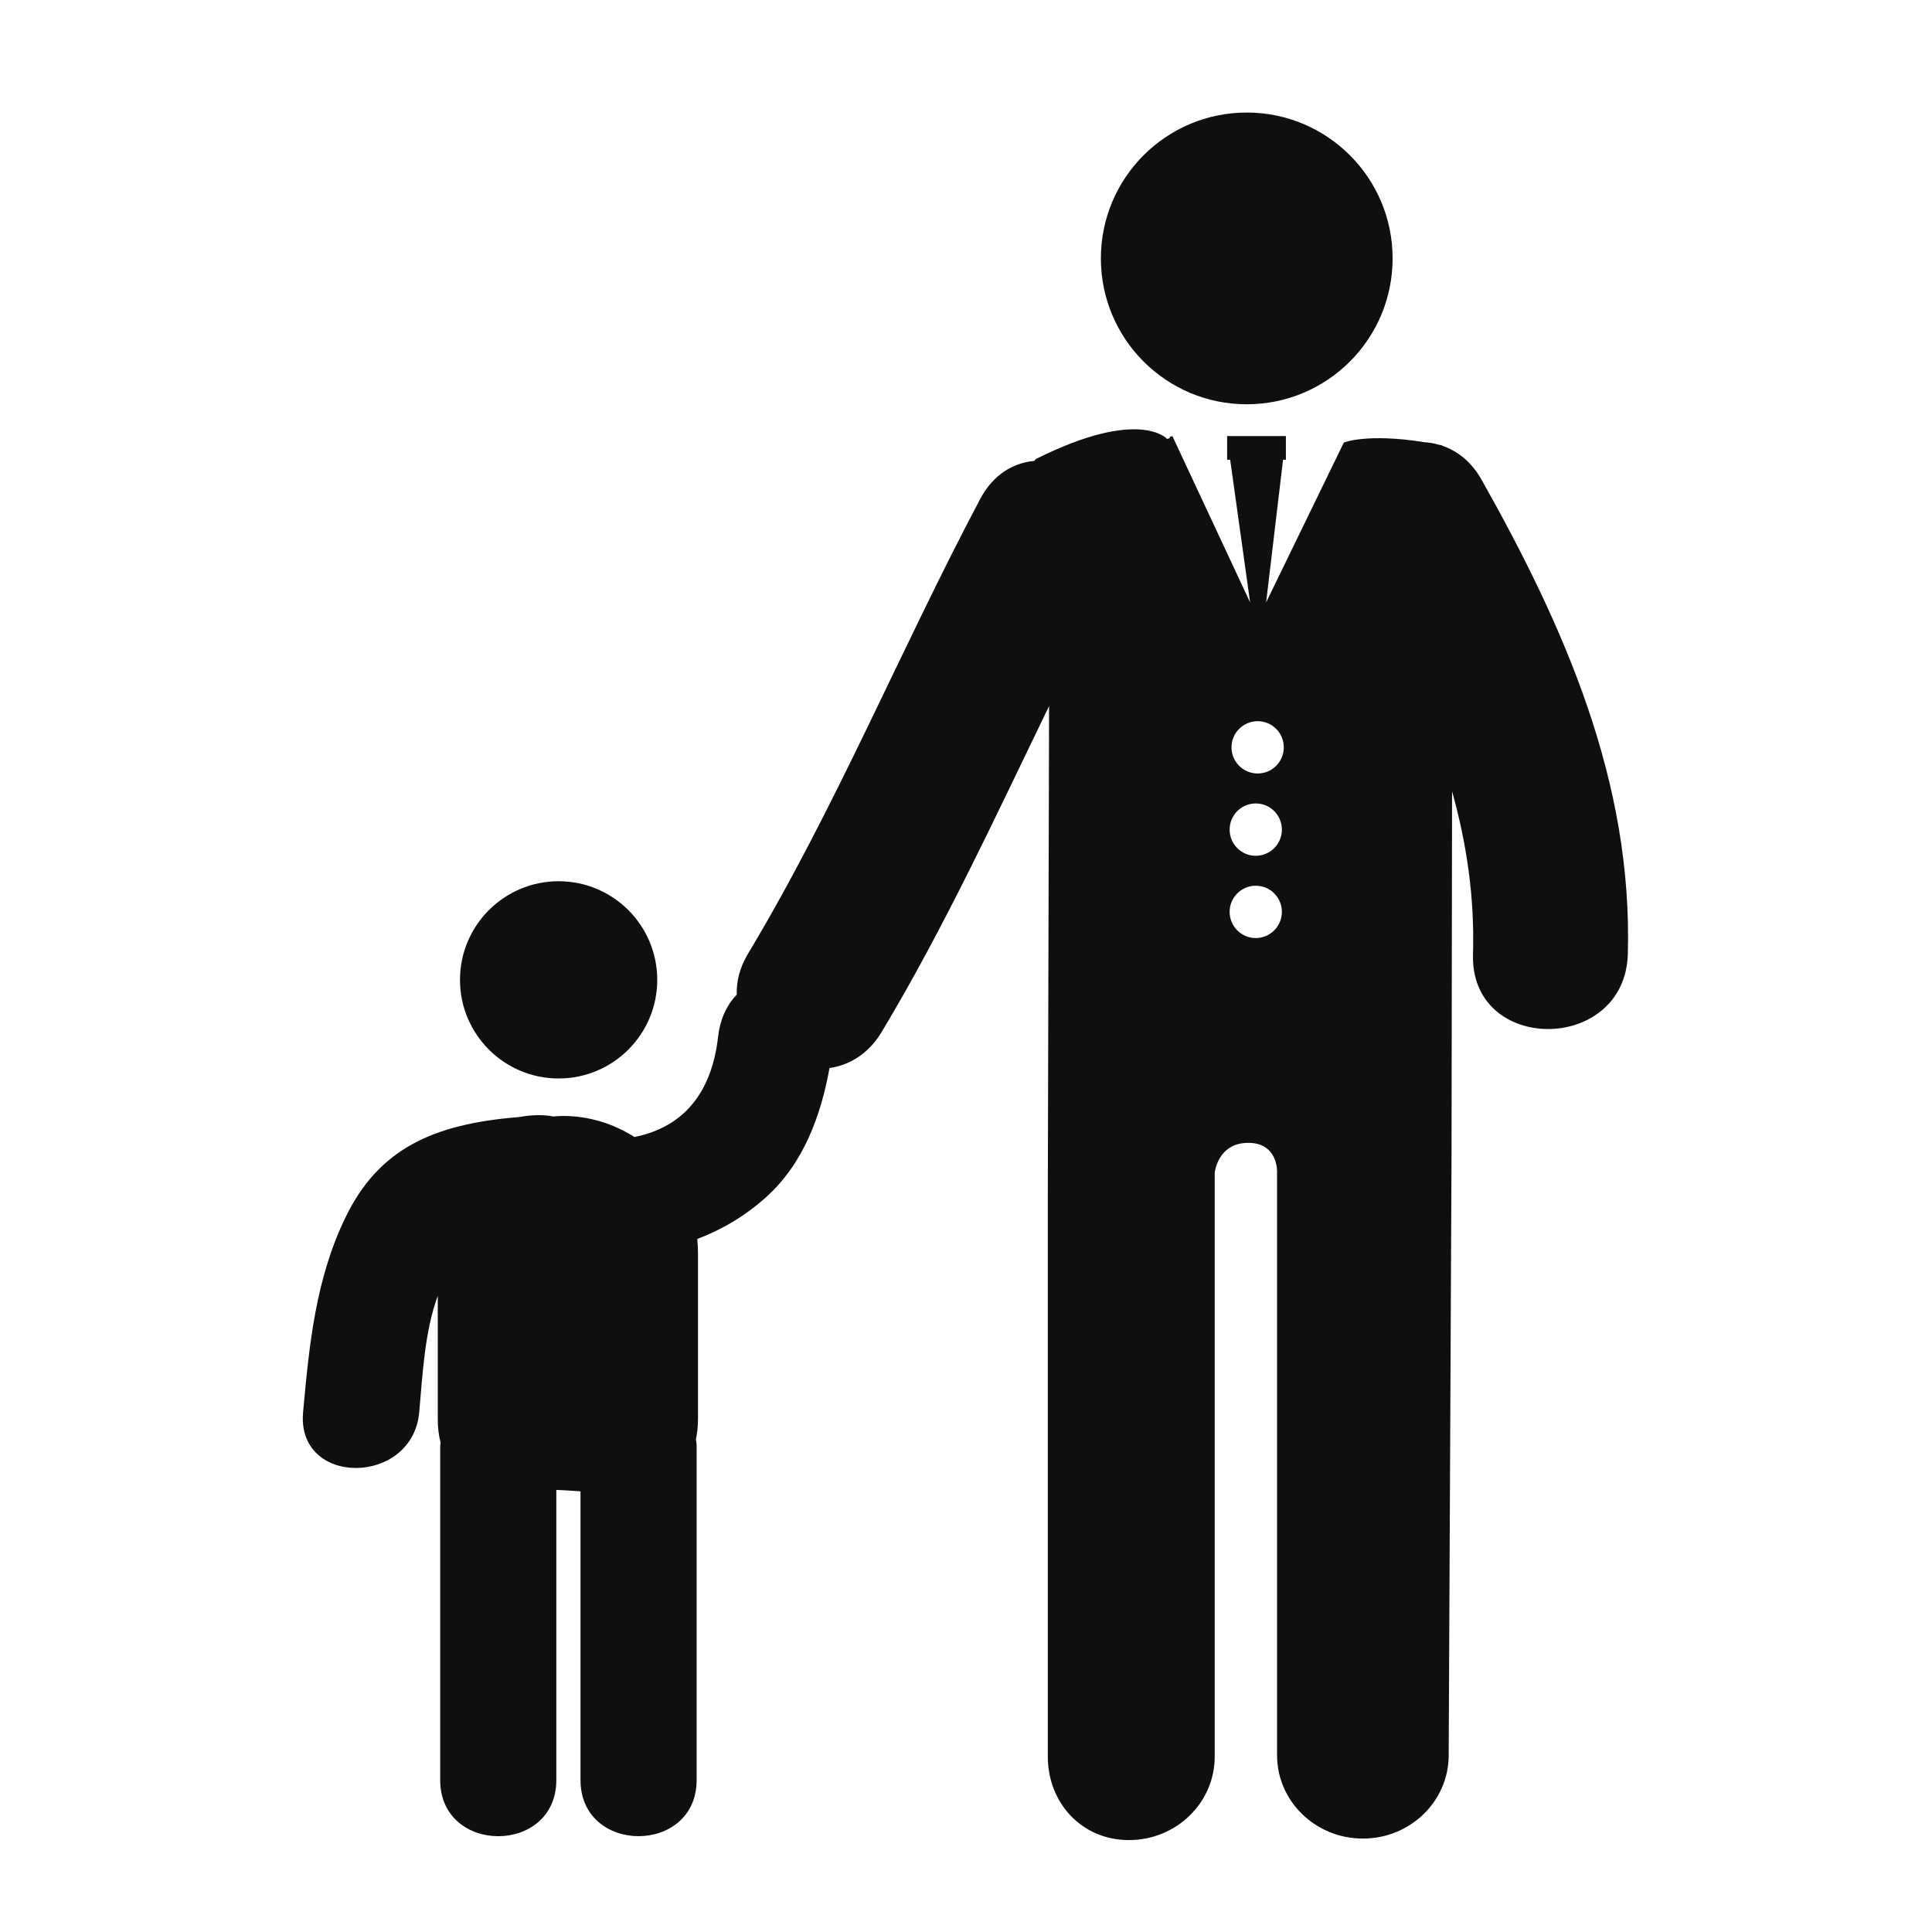
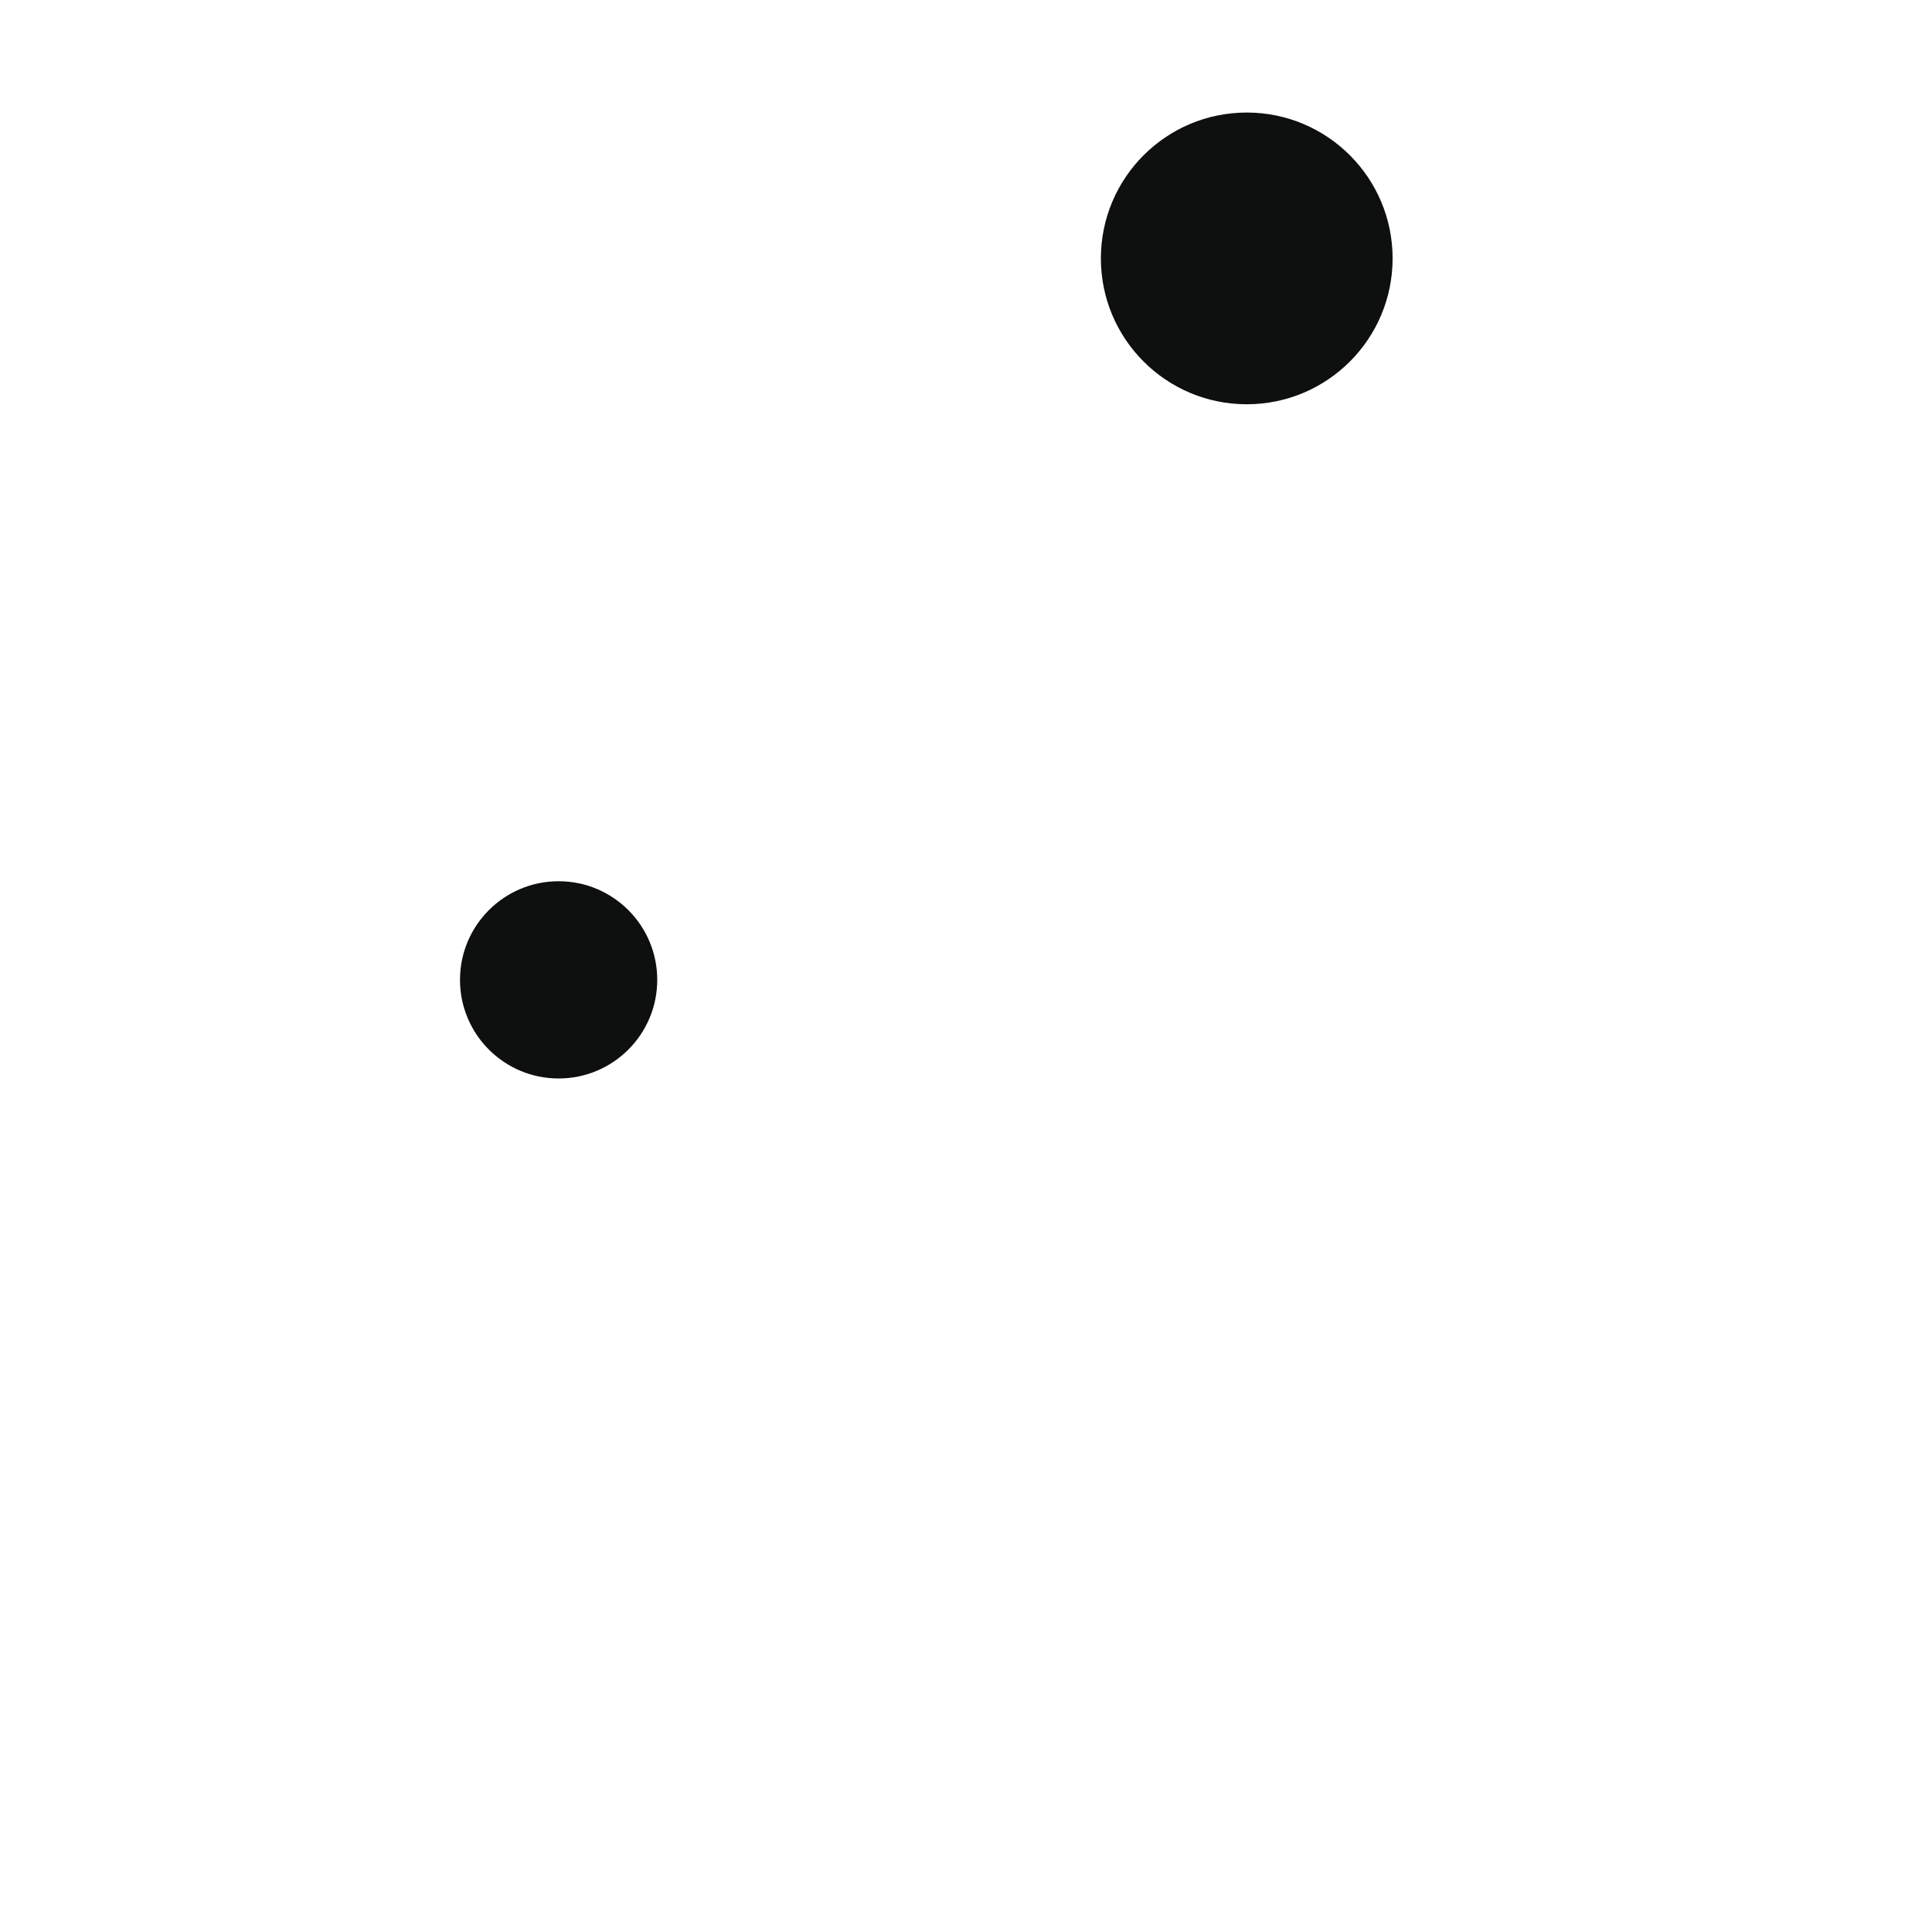
<svg xmlns="http://www.w3.org/2000/svg" version="1.1" id="Capa_1" x="0px" y="0px" width="64px" height="64px" viewBox="0 0 64 64" enable-background="new 0 0 64 64" xml:space="preserve">
  <g>
    <circle fill="#0E0F0F" cx="41.3" cy="8.56" r="4.832" />
-     <path fill="#0E0F0F" d="M49.078,15.89c-0.342-0.605-0.809-0.958-1.314-1.129v-0.012c-0.035-0.007-0.062-0.01-0.097-0.016   c-0.159-0.046-0.321-0.075-0.485-0.085c-1.899-0.305-2.666,0.012-2.666,0.012l-2.574,5.294l0.561-4.725h0.094v-0.783h-1.947v0.783   h0.101l0.661,4.728l-2.575-5.511c-0.239,0.067,0.058,0.01-0.17,0.098c0,0-0.915-1.063-4.363,0.668   c-0.015,0.018-0.024,0.039-0.038,0.056c-0.695,0.064-1.359,0.439-1.796,1.262c-2.64,4.983-4.788,10.227-7.694,15.068   c-0.28,0.467-0.382,0.923-0.371,1.353c-0.346,0.354-0.557,0.846-0.617,1.386c-0.207,1.847-1.128,2.997-2.771,3.328   c-0.696-0.442-1.51-0.698-2.363-0.698c-0.111,0-0.217,0.01-0.325,0.018c-0.313-0.062-0.695-0.062-1.156,0.021   c-2.869,0.23-4.628,1.079-5.713,3.291c-1.003,2.044-1.217,4.249-1.42,6.487c-0.224,2.472,3.625,2.448,3.847,0   c0.108-1.196,0.176-2.675,0.615-3.857v4.085c0,0.295,0.034,0.549,0.092,0.772c-0.002,0.042-0.012,0.077-0.012,0.12   c0,3.475,0,7.588,0,11.062c0,2.481,3.847,2.481,3.847,0c0-3.002,0-6.481,0-9.612c0.129,0.006,0.257,0.013,0.383,0.021   c0.137,0.01,0.276,0.02,0.418,0.027c0,3.119,0,6.576,0,9.563c0,2.481,3.847,2.481,3.847,0c0-3.474,0-7.587,0-11.062   c0-0.081-0.015-0.154-0.023-0.231c0.041-0.2,0.068-0.415,0.068-0.661v-5.479c0-0.166-0.008-0.329-0.024-0.489   c0.821-0.312,1.587-0.761,2.287-1.392c1.227-1.105,1.805-2.68,2.094-4.271c0.656-0.096,1.284-0.46,1.727-1.194   c2.085-3.475,3.78-7.154,5.546-10.796l-0.042,16.235v18.565c0,1.526,1.118,2.765,2.687,2.765c1.57,0,2.842-1.237,2.842-2.765V38.85   c0,0,0.093-0.979,1.092-0.992c1-0.012,0.973,0.943,0.973,0.943v19.34c0,1.527,1.273,2.764,2.844,2.764   c1.569,0,2.842-1.235,2.842-2.764l0.094-19.957c0-0.134,0.01-6.812,0.018-11.971c0.482,1.724,0.75,3.511,0.693,5.396   c-0.1,3.311,5.029,3.3,5.129,0C54.087,25.89,51.831,20.778,49.078,15.89z M41.598,31.074c-0.478,0-0.865-0.389-0.865-0.867   c0-0.479,0.389-0.866,0.865-0.866c0.479,0,0.866,0.388,0.866,0.866S42.076,31.074,41.598,31.074z M41.598,28.349   c-0.478,0-0.865-0.388-0.865-0.867s0.389-0.867,0.865-0.867c0.479,0,0.866,0.388,0.866,0.867S42.076,28.349,41.598,28.349z    M41.662,25.623c-0.479,0-0.867-0.389-0.867-0.867s0.389-0.866,0.867-0.866s0.865,0.388,0.865,0.866S42.141,25.623,41.662,25.623z" />
    <circle fill="#0E0F0F" cx="18.505" cy="32.459" r="3.267" />
  </g>
</svg>